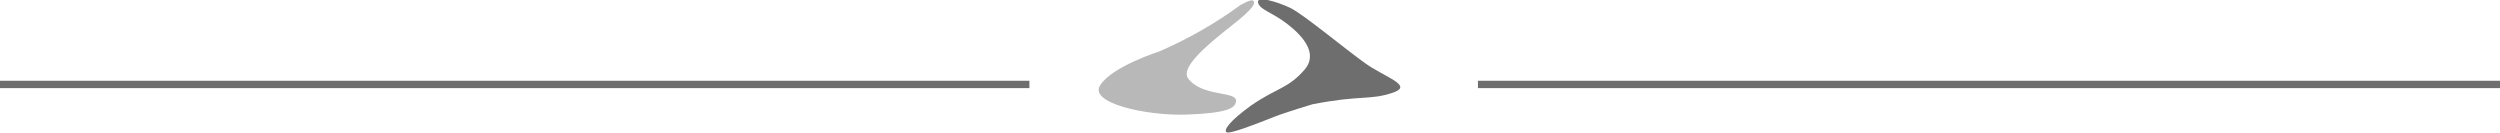
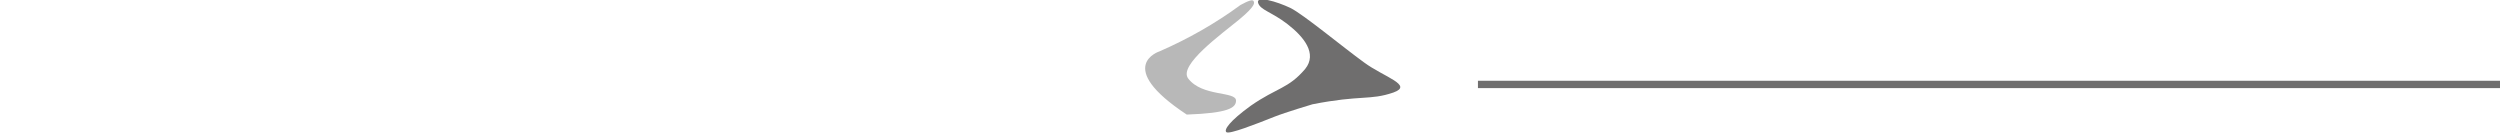
<svg xmlns="http://www.w3.org/2000/svg" id="Ebene_1" style="enable-background:new 0 0 340 18.1;" version="1.1" viewBox="0 0 340 18.1" x="0px" xml:space="preserve" y="0px">
  <style type="text/css">
	.st0{fill:none;stroke:#6F6E6E;}
	.st1{fill:#6F6E6E;}
	.st2{fill:#B8B8B8;}
</style>
  <g id="Gruppe_26" transform="translate(-1025.5 -1009.017)">
-     <line class="st0" id="Linie_5" x1="1025.5" x2="1165.5" y1="1020.5" y2="1020.5" />
    <line class="st0" id="Linie_31" x1="1226.5" x2="1365.5" y1="1020.5" y2="1020.5" />
    <path class="st1" d="M1204,1023.2c6.6-1.3,7.8-0.5,11-1.6c2.8-1-1.3-2.1-4-4.1c-2.9-2.1-8.2-6.5-10-7.4   c-1.9-0.9-4.7-1.7-4.4-0.7s1.8,1.2,4,2.9s4.1,4,2.4,6.1c-2.3,2.7-3.8,2.5-7.4,5c-2.9,2.1-3.7,3.3-3.3,3.6c0.4,0.3,4-1.1,6.5-2.1   C1200.3,1024.3,1204,1023.2,1204,1023.2" id="Pfad_1998" />
-     <path class="st2" d="M1183.2,1016c3.9-1.7,7.6-3.8,11-6.3c1.1-0.6,1.7-0.8,1.8-0.5c0.1,0.2,0.3,0.6-2,2.5   s-8.3,6.2-6.9,8c1.9,2.5,6.5,1.7,6.5,3c0,1-1.1,1.7-6.7,1.9c-5.5,0.2-13.6-1.6-11.7-4.1C1176.9,1018,1183.2,1016,1183.2,1016" id="Pfad_1999" />
+     <path class="st2" d="M1183.2,1016c3.9-1.7,7.6-3.8,11-6.3c1.1-0.6,1.7-0.8,1.8-0.5c0.1,0.2,0.3,0.6-2,2.5   s-8.3,6.2-6.9,8c1.9,2.5,6.5,1.7,6.5,3c0,1-1.1,1.7-6.7,1.9C1176.9,1018,1183.2,1016,1183.2,1016" id="Pfad_1999" />
  </g>
</svg>